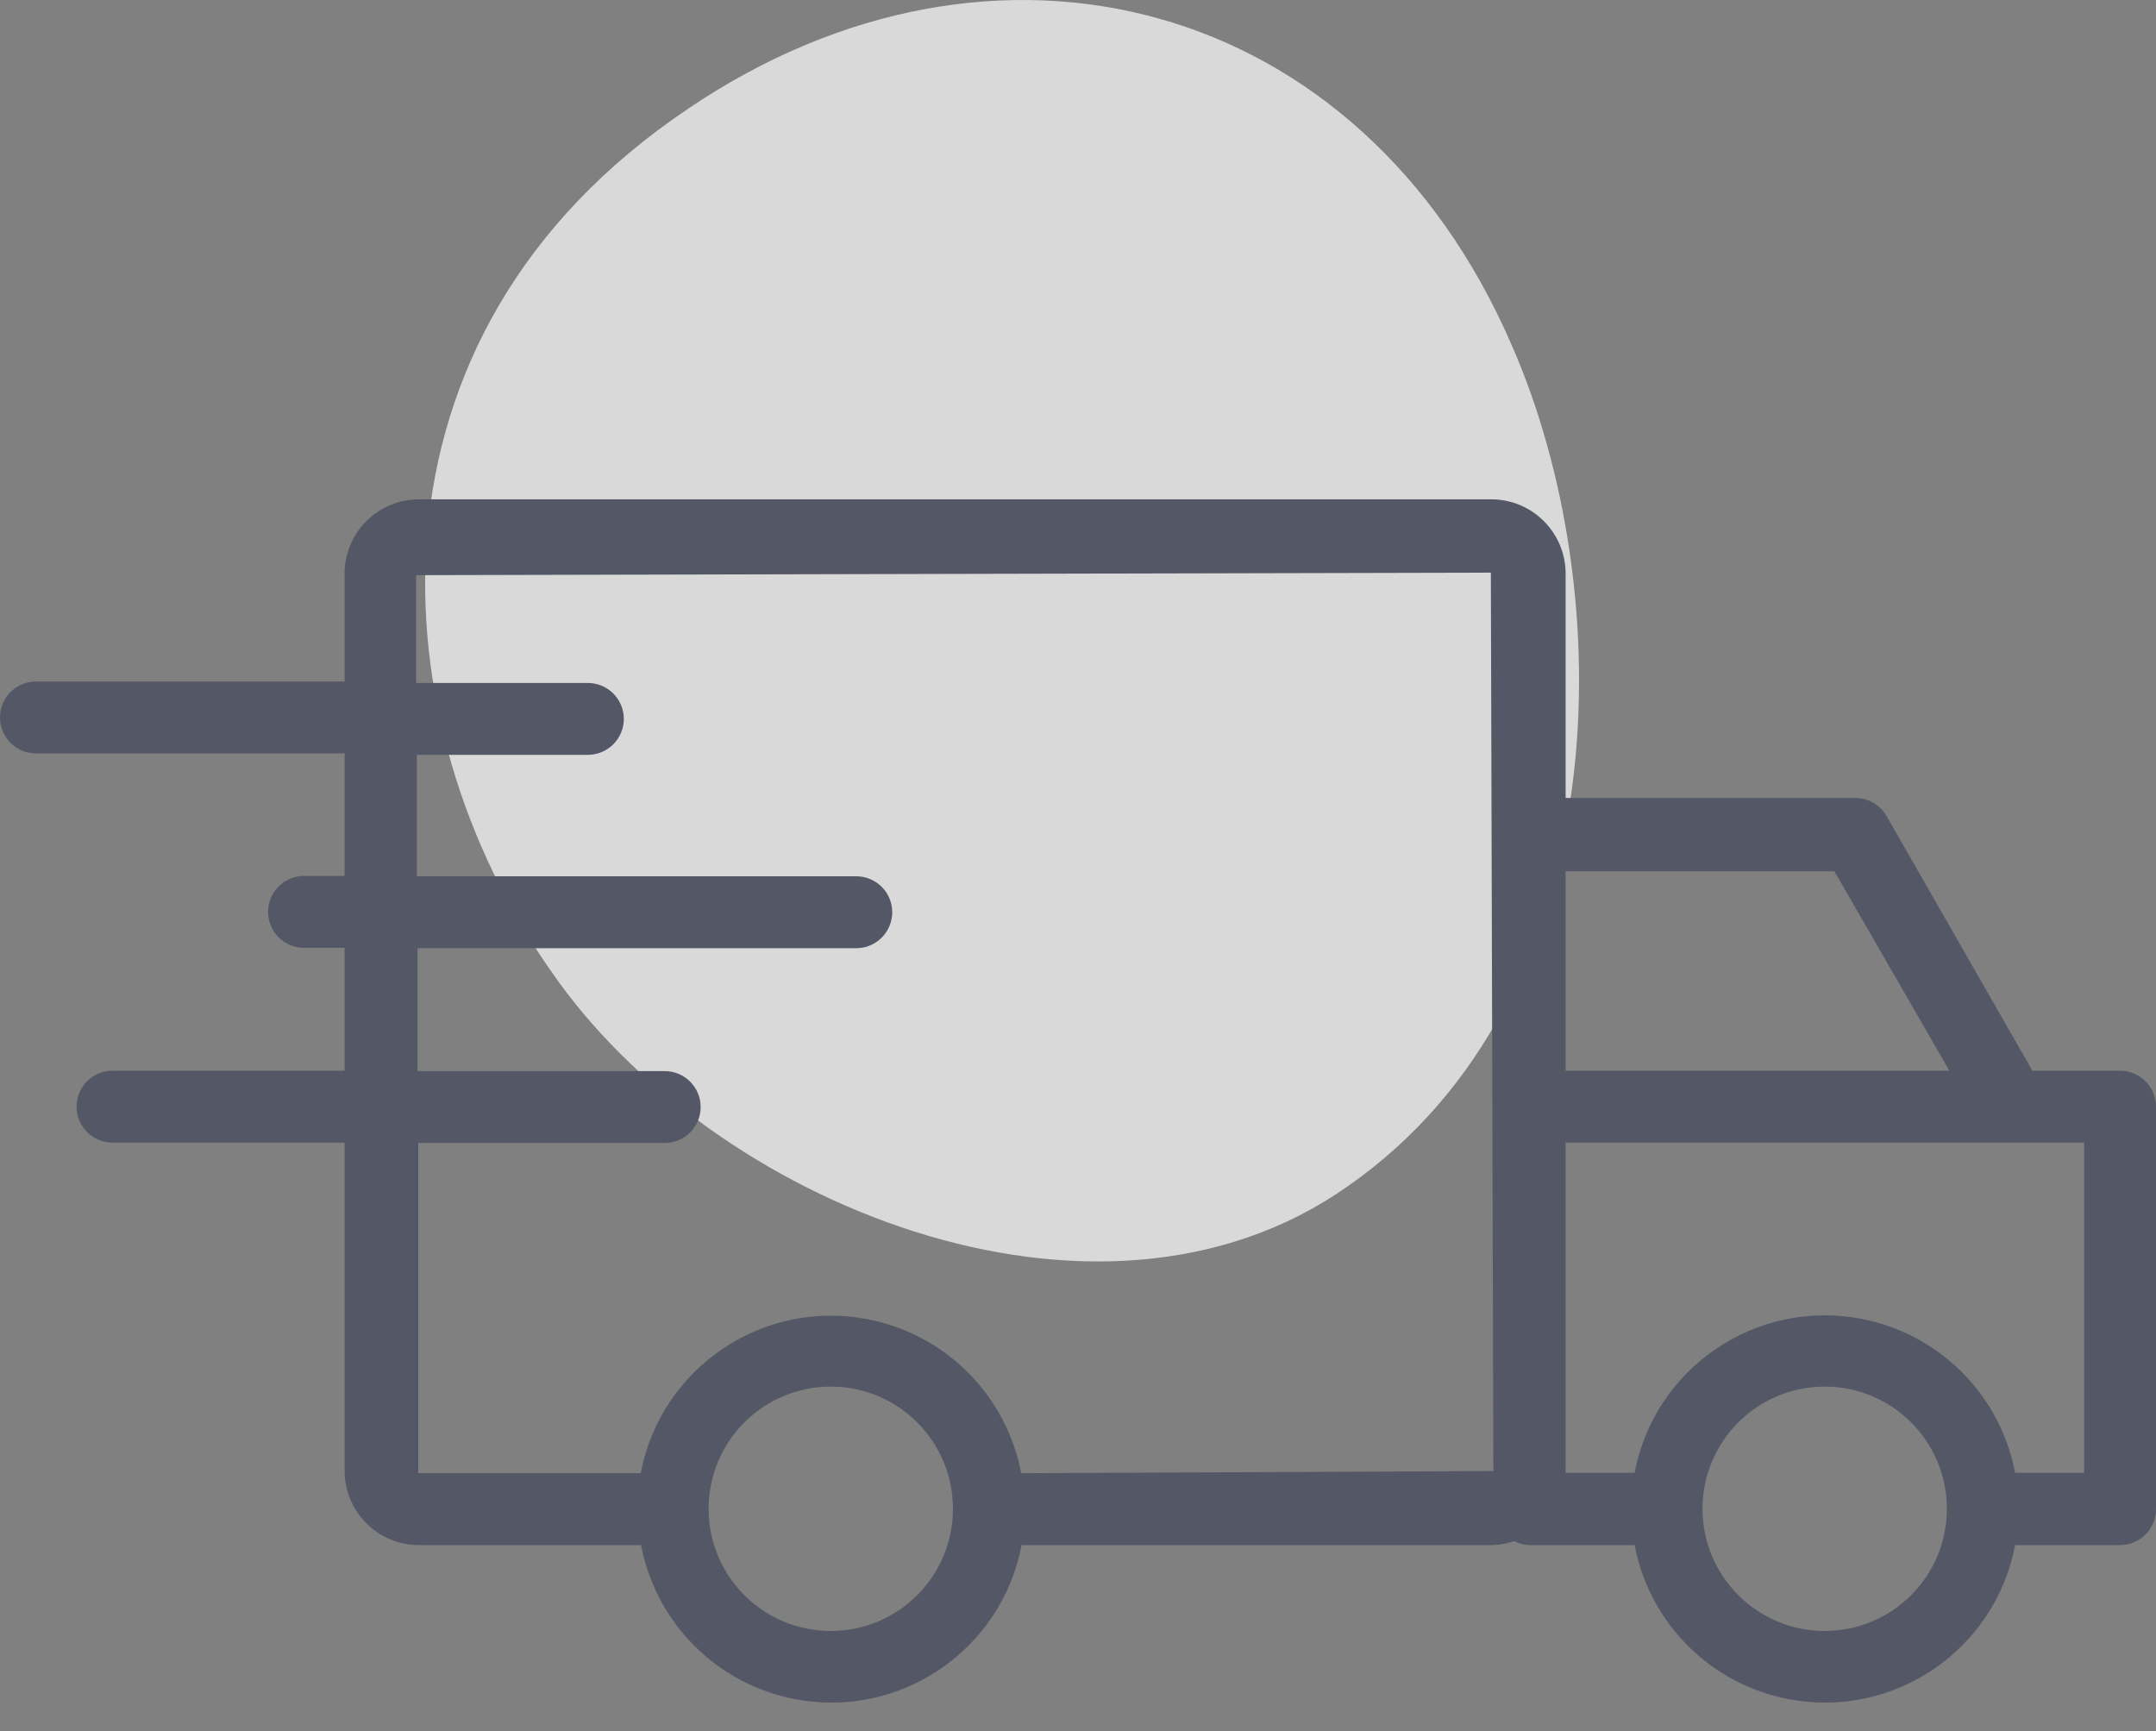
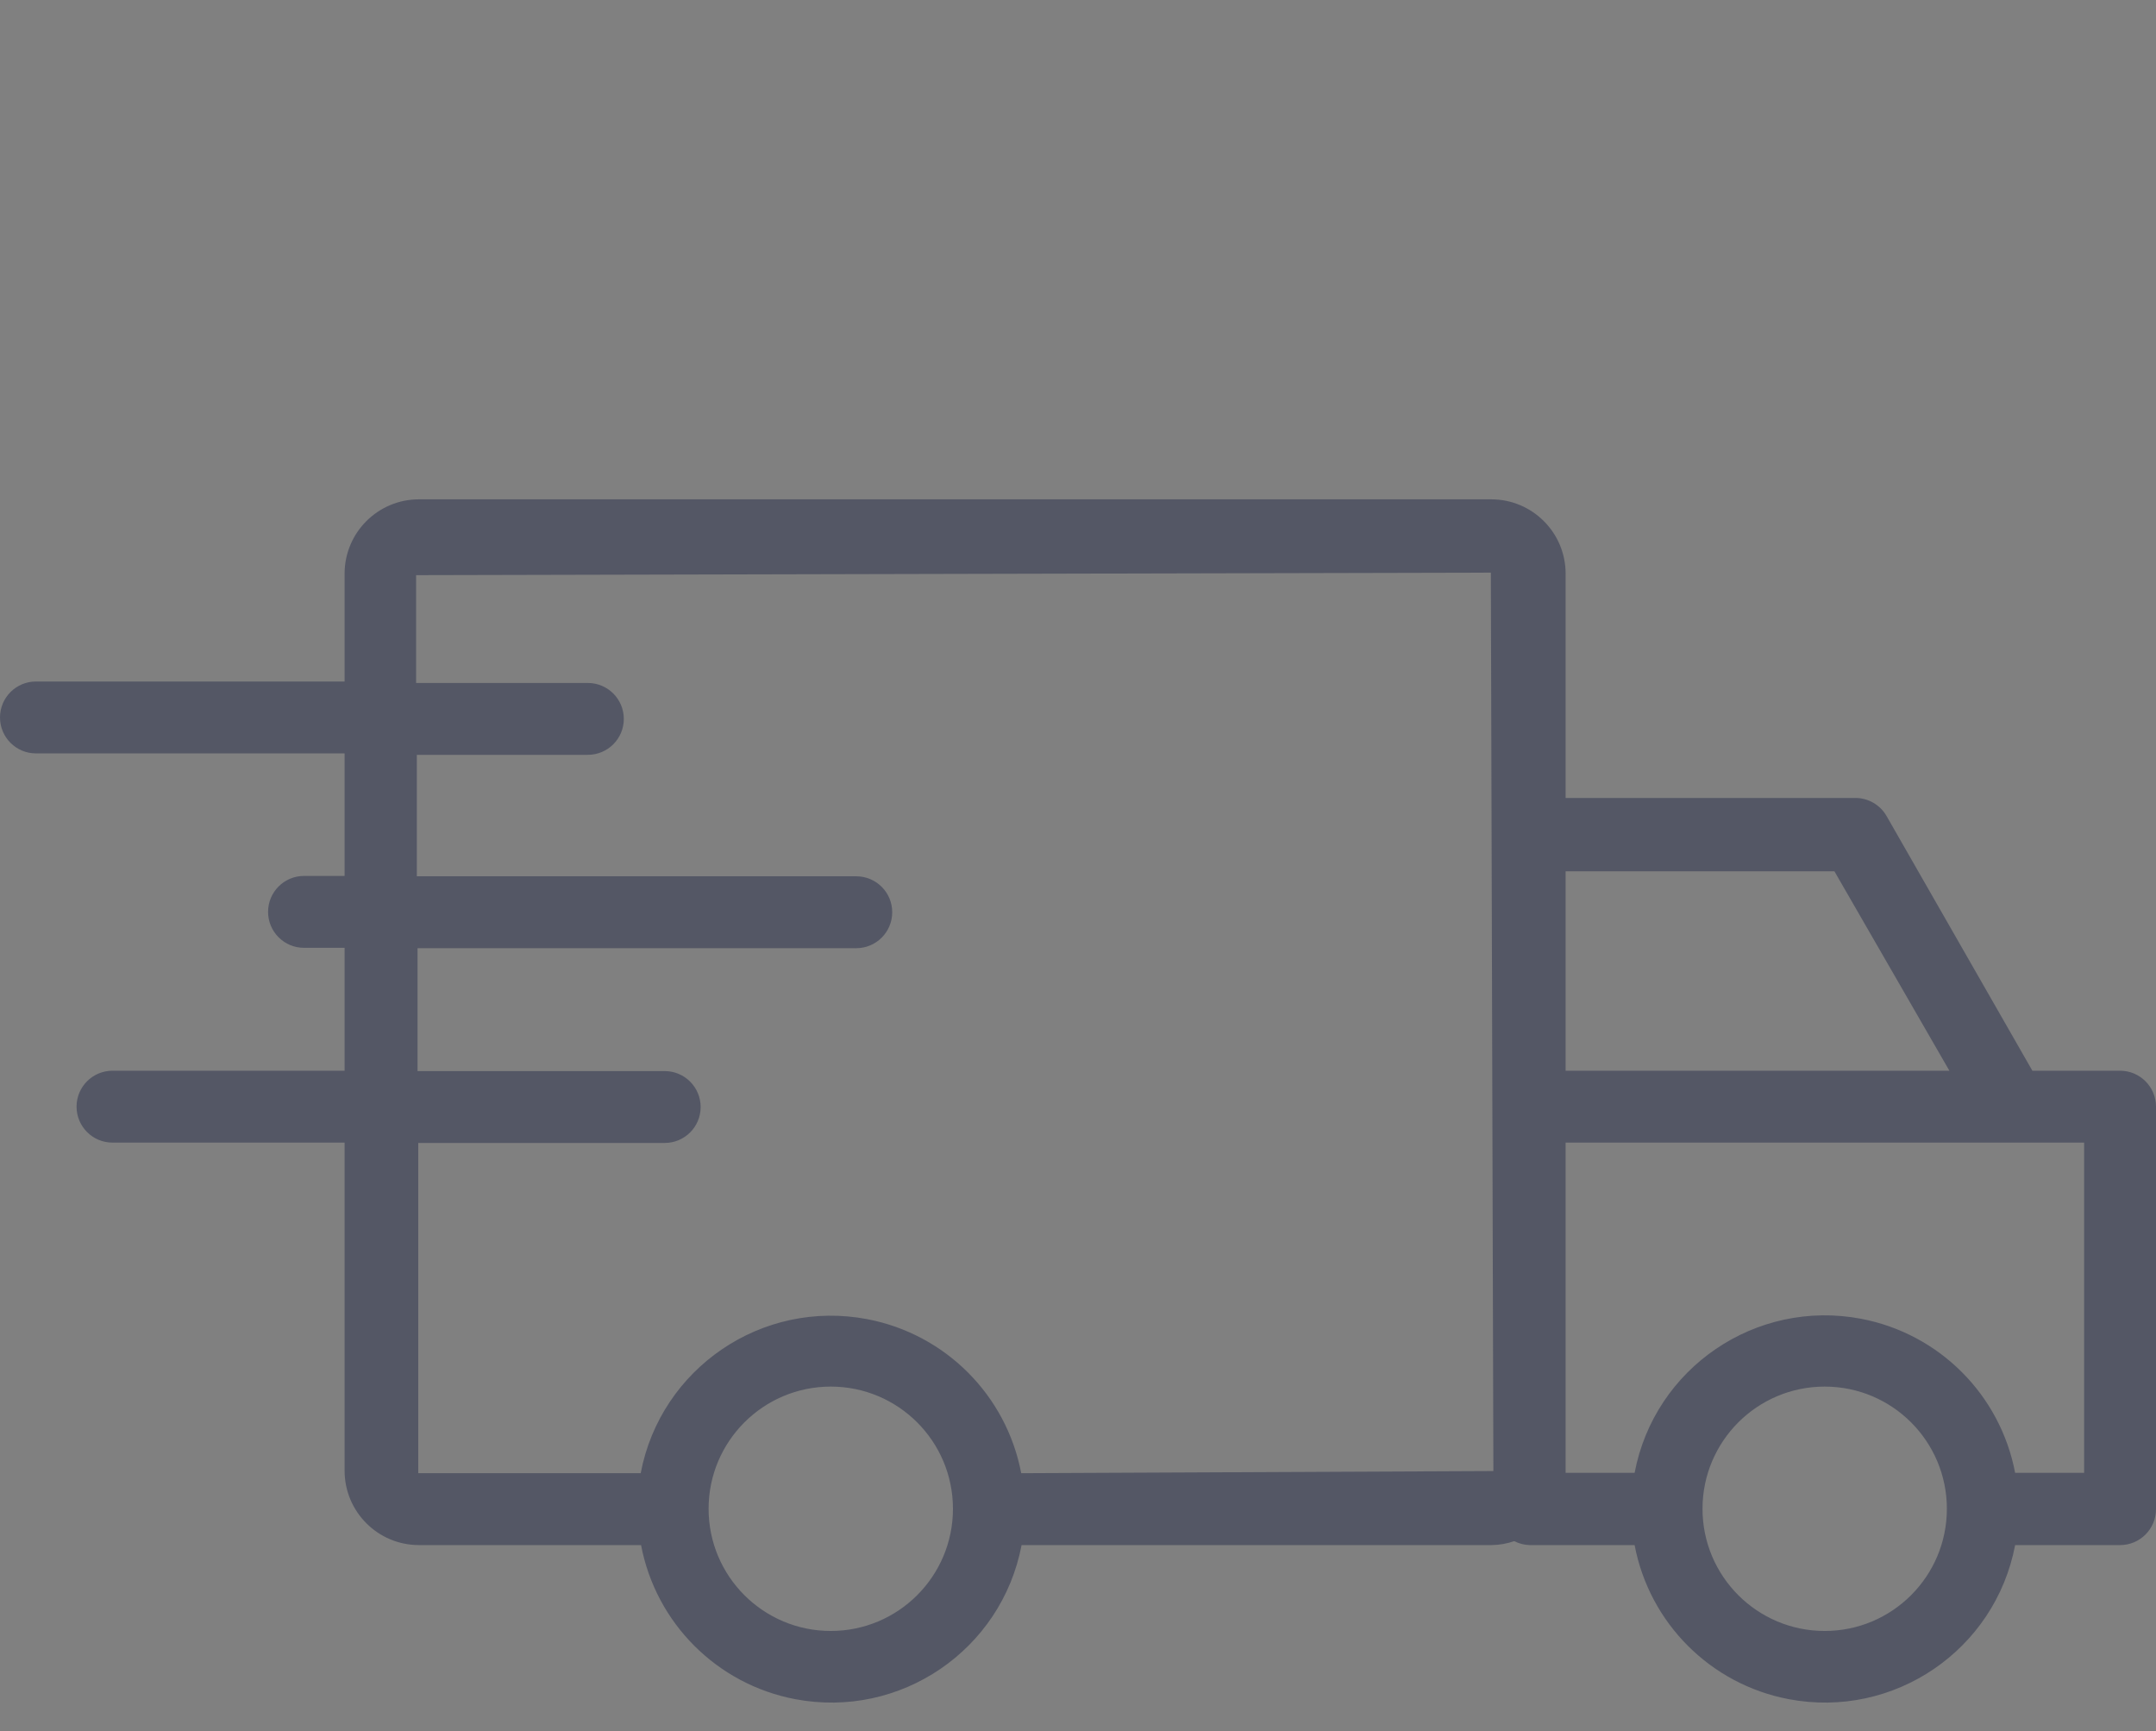
<svg xmlns="http://www.w3.org/2000/svg" width="71" height="57" viewBox="0 0 71 57" fill="none">
  <rect x="0" y="0" width="71" height="57" fill="#808080" stroke="none" />
-   <path d="M18.134 31.958C12.457 23.867 11.463 11.092 22.676 3.57C32.754 -3.244 44.819 -0.121 49.787 11.376C53.336 19.467 53.336 32.81 44.393 39.055C36.161 44.875 23.386 39.623 18.134 31.958Z" fill="white" fill-opacity="0.7" />
  <path d="M1.183 22.441H11.348V18.891C11.348 17.538 12.445 16.442 13.798 16.442H49.108C50.461 16.442 51.558 17.538 51.558 18.891V26.275H61.096C61.52 26.274 61.913 26.5 62.125 26.867L66.929 35.257H69.817C70.47 35.257 71 35.787 71 36.44V49.694C71 50.347 70.47 50.877 69.817 50.877H66.361C65.703 54.337 62.364 56.609 58.903 55.95C56.331 55.461 54.319 53.449 53.83 50.877H50.374C50.197 50.872 50.023 50.828 49.866 50.747C49.626 50.83 49.374 50.874 49.12 50.877H33.642C32.984 54.337 29.645 56.609 26.184 55.95C23.612 55.461 21.6 53.449 21.111 50.877H13.798C12.445 50.877 11.348 49.78 11.348 48.427V37.624H3.704C3.05 37.624 2.521 37.094 2.521 36.44C2.521 35.787 3.05 35.257 3.704 35.257H11.348V31.21H10.011C9.358 31.21 8.828 30.68 8.828 30.027C8.828 29.373 9.358 28.843 10.011 28.843H11.348V24.808H1.183C0.53 24.808 0 24.278 0 23.625C0 22.971 0.53 22.441 1.183 22.441ZM60.409 28.689H51.558V35.257H64.196L60.409 28.689ZM60.09 53.705C60.094 53.705 60.097 53.705 60.102 53.705H60.09C62.312 53.705 64.113 51.904 64.113 49.682C64.113 47.46 62.312 45.658 60.09 45.658C57.868 45.658 56.066 47.46 56.066 49.682C56.066 51.904 57.868 53.705 60.09 53.705ZM53.83 48.498C54.488 45.038 57.827 42.767 61.288 43.425C63.86 43.914 65.872 45.926 66.361 48.498H68.633V37.624H51.558V48.498H53.83ZM27.359 53.705C27.363 53.705 27.366 53.705 27.37 53.705H27.359C29.581 53.705 31.382 51.904 31.382 49.682C31.382 47.46 29.581 45.658 27.359 45.658C25.137 45.658 23.335 47.46 23.335 49.682C23.335 51.904 25.137 53.705 27.359 53.705ZM13.703 22.489H19.359C20.013 22.489 20.543 23.019 20.543 23.672C20.543 24.326 20.013 24.855 19.359 24.855H13.727V28.855H28.199C28.852 28.855 29.382 29.385 29.382 30.038C29.382 30.692 28.852 31.222 28.199 31.222H13.75V35.269H21.892C22.545 35.27 23.074 35.8 23.073 36.454C23.073 37.106 22.544 37.635 21.892 37.635H13.774V48.51H21.099C21.757 45.05 25.096 42.778 28.557 43.437C31.129 43.926 33.141 45.938 33.63 48.51L49.179 48.439L49.096 18.856L13.703 18.939V22.489Z" fill="#545765" />
</svg>